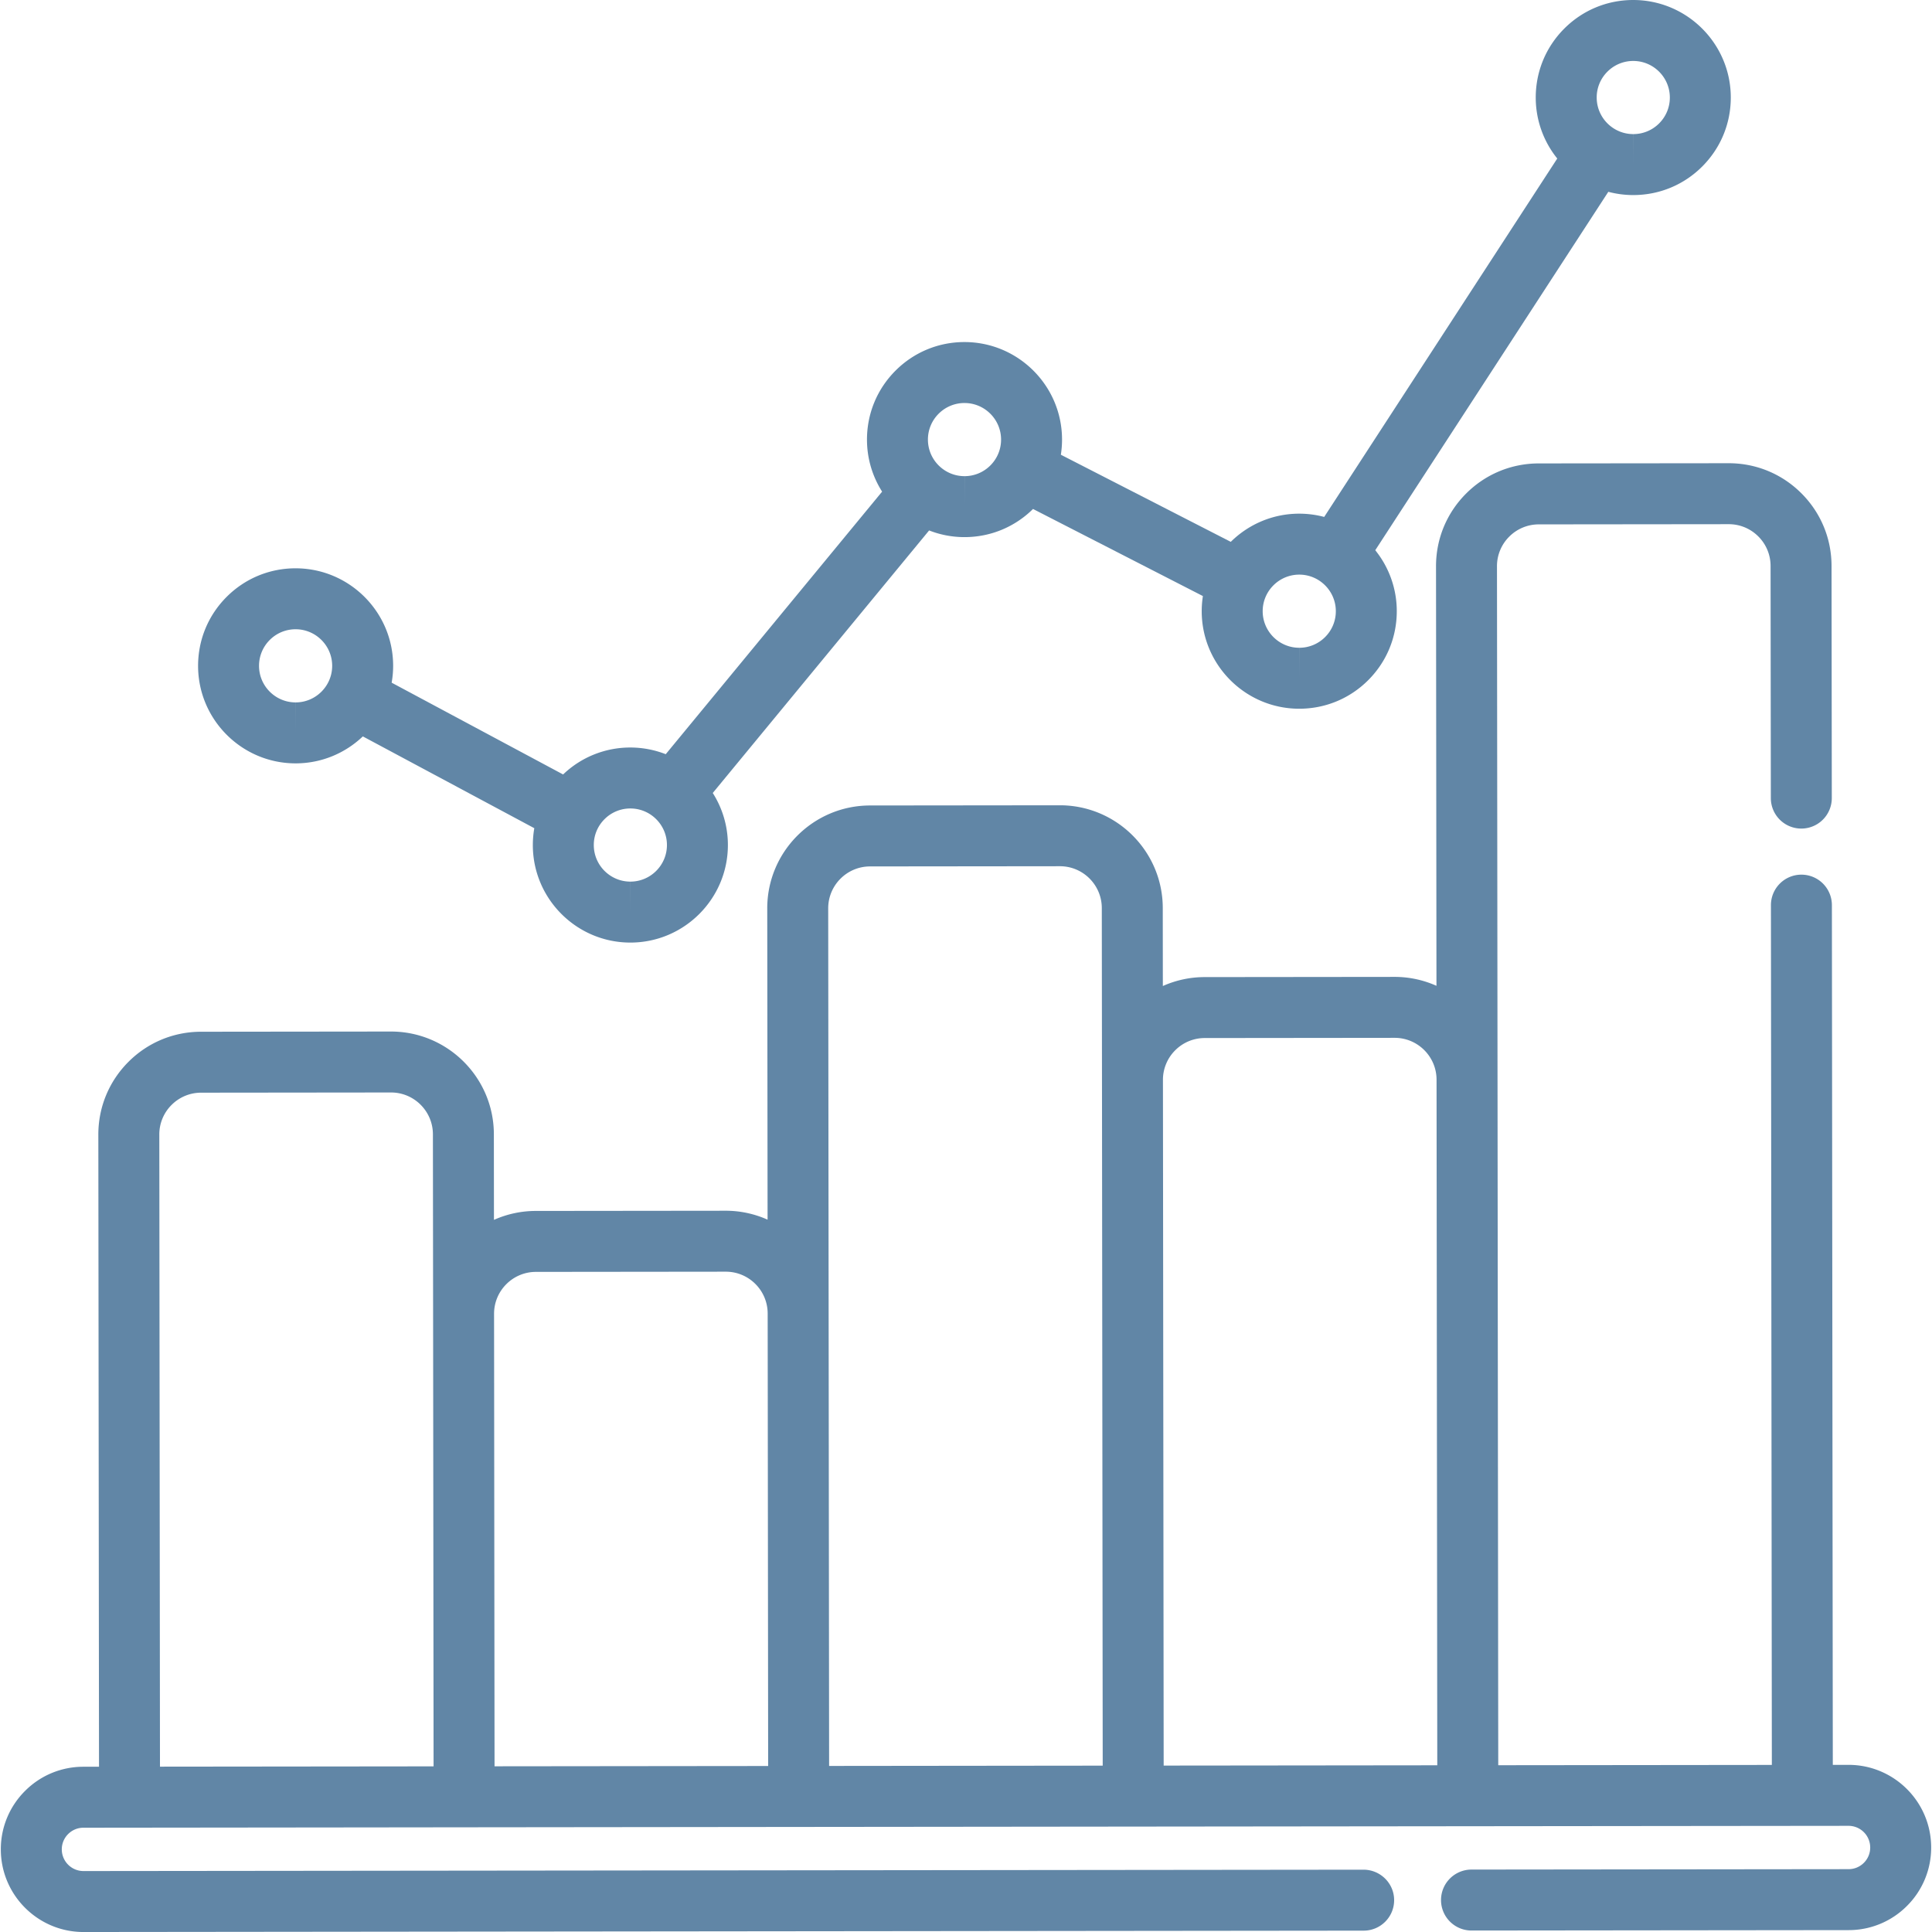
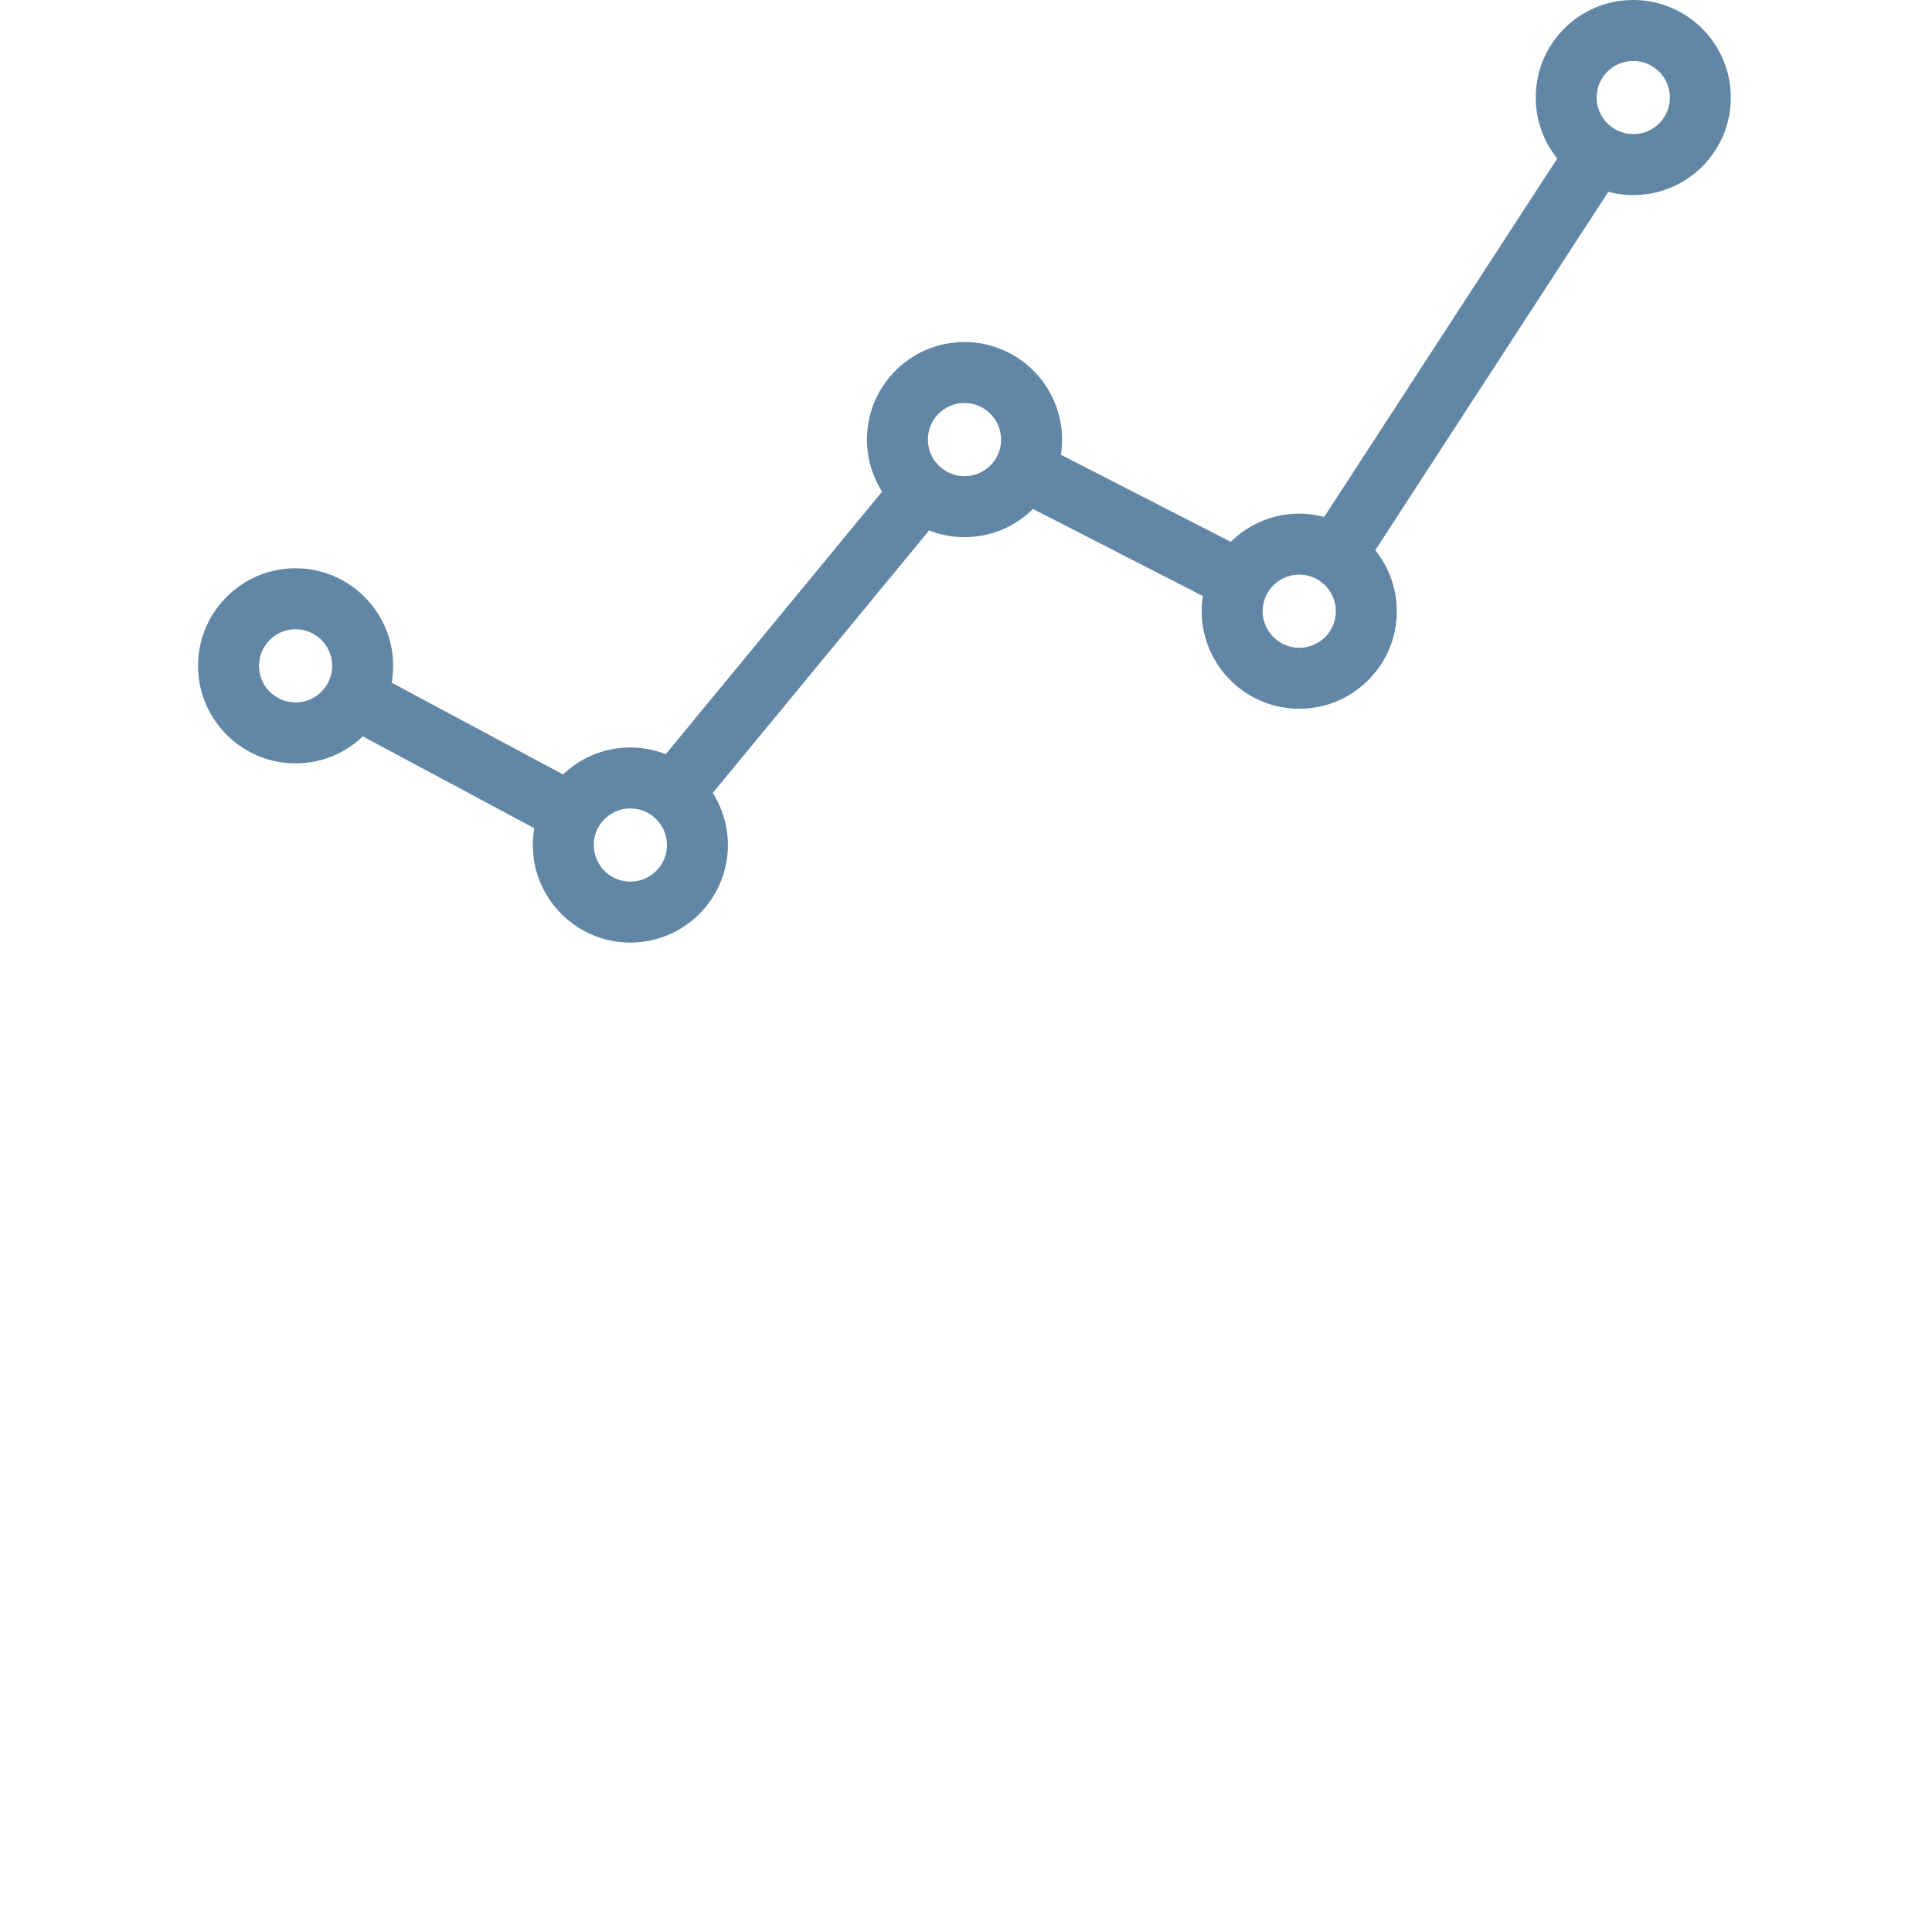
<svg xmlns="http://www.w3.org/2000/svg" version="1.1" width="512" height="512" x="0" y="0" viewBox="0 0 512.003 512.003" style="enable-background:new 0 0 512 512" xml:space="preserve" class="">
  <g>
-     <path d="M489.886 467.707h-.021l-4.15.004-.242-227.848a8.077 8.077 0 0 0-8.077-8.069h-.009a8.077 8.077 0 0 0-8.069 8.086l.243 227.848-72.508.078-.046-43.393-.146-138.305-.001-.025-.144-136.009a11.018 11.018 0 0 1 3.241-7.849 11.021 11.021 0 0 1 7.841-3.258l50.322-.053h.013c2.958 0 5.74 1.15 7.834 3.241a11.018 11.018 0 0 1 3.258 7.843l.069 61.516a8.077 8.077 0 0 0 8.077 8.068h.01a8.077 8.077 0 0 0 8.068-8.087l-.069-61.515c-.009-7.279-2.849-14.118-8.002-19.26-5.145-5.135-11.978-7.961-19.244-7.961h-.03l-50.322.053c-7.279.009-14.119 2.85-19.261 8.002-5.141 5.152-7.969 12-7.96 19.277l.118 111.162a27.143 27.143 0 0 0-11.097-2.365l-50.322.054a27.169 27.169 0 0 0-11.092 2.365l-.021-20.678c-.017-15.01-12.24-27.219-27.278-27.219l-50.322.053c-15.025.017-27.236 12.254-27.218 27.279l.087 82.484a27.144 27.144 0 0 0-11.097-2.366l-50.321.054a27.174 27.174 0 0 0-11.093 2.366l-.024-22.692c-.017-15.01-12.24-27.219-27.278-27.219l-50.321.054c-7.279.008-14.119 2.85-19.261 8.001-5.141 5.152-7.969 11.999-7.961 19.277l.179 167.505-4.145.004a21.746 21.746 0 0 0-15.478 6.43A21.753 21.753 0 0 0 .22 490.13c.012 12.068 9.832 21.877 21.898 21.876h.022l339.255-.362c4.462-.005 8.074-3.625 8.069-8.086s-3.648-8.05-8.086-8.069l-339.254.362h-.006a5.748 5.748 0 0 1-5.742-5.736 5.696 5.696 0 0 1 1.678-4.062 5.697 5.697 0 0 1 4.058-1.685l73.567-.079 27.321-.032 88.665-.095 43.886-.046 155.149-.166 66.955-.07h.014l12.211-.013h.006a5.747 5.747 0 0 1 5.741 5.736 5.7 5.7 0 0 1-1.677 4.063 5.696 5.696 0 0 1-4.057 1.684l-99.935.108a8.077 8.077 0 0 0-8.069 8.086 8.077 8.077 0 0 0 8.077 8.069h.009l99.934-.108a21.744 21.744 0 0 0 15.477-6.431 21.748 21.748 0 0 0 6.395-15.489c-.01-12.07-9.83-21.878-21.895-21.878zm-394.412.421-53.078.056-.178-167.504a11.018 11.018 0 0 1 3.241-7.849 11.03 11.03 0 0 1 7.842-3.257l50.332-.054c6.111 0 11.087 4.971 11.094 11.082l.075 70.583.102 96.922-19.43.021zm97.331-.104-61.745.066-.127-119.918c-.006-6.118 4.965-11.1 11.083-11.106l50.332-.054c6.111 0 11.087 4.971 11.094 11.083l.101 94.562.027 25.355-10.765.012zm62.928-.067-36.009.039-.242-227.274c-.005-6.118 4.965-11.102 11.081-11.108l50.333-.053c6.111 0 11.087 4.971 11.094 11.082l.165 155.214.076 72.061-36.498.039zm62.926-.067-10.273.011-.193-181.701a11.033 11.033 0 0 1 3.242-7.849 11.022 11.022 0 0 1 7.841-3.257l50.333-.054c6.106 0 11.08 4.964 11.094 11.069l.193 181.714-62.237.067z" fill="#6186a6" opacity="1" data-original="#000000" />
    <path d="M78.341 202.301h.026c6.892-.008 13.154-2.731 17.787-7.147l45.444 24.327a26.262 26.262 0 0 0-.39 4.493c.016 14.237 11.609 25.819 25.844 25.819h.028c14.25-.016 25.833-11.622 25.82-25.873a25.663 25.663 0 0 0-4.011-13.769l57.338-69.577a25.695 25.695 0 0 0 9.375 1.769h.028c6.842-.008 13.272-2.657 18.133-7.46l45.02 23.081a26.004 26.004 0 0 0-.313 4.04c.016 14.237 11.61 25.818 25.845 25.818h.028c6.903-.008 13.392-2.703 18.269-7.589 4.875-4.886 7.558-11.379 7.551-18.284a25.696 25.696 0 0 0-5.703-16.134l61.763-94.983c2.111.56 4.326.862 6.61.862h.028c6.904-.008 13.392-2.703 18.269-7.589 4.875-4.887 7.558-11.38 7.551-18.285C458.667 11.583 447.073 0 432.81 0c-6.904.008-13.392 2.703-18.269 7.589-4.875 4.887-7.558 11.38-7.551 18.285a25.702 25.702 0 0 0 5.703 16.135l-61.765 94.985a25.856 25.856 0 0 0-6.637-.866c-7.057.008-13.457 2.86-18.121 7.467l-45.029-23.086a26.16 26.16 0 0 0 .312-4.041c-.016-14.237-11.61-25.819-25.873-25.819-6.904.008-13.391 2.703-18.269 7.589-4.875 4.887-7.558 11.38-7.551 18.285.005 5.06 1.48 9.78 4.01 13.769l-57.341 69.581a25.767 25.767 0 0 0-9.399-1.773 25.671 25.671 0 0 0-17.799 7.141l-45.436-24.323c.255-1.459.395-2.958.393-4.491-.014-14.238-11.608-25.819-25.871-25.819-6.904.006-13.393 2.702-18.27 7.588-4.875 4.886-7.558 11.379-7.552 18.285.013 14.237 11.608 25.82 25.846 25.82zm347.635-183.3a9.64 9.64 0 0 1 6.861-2.846c5.337 0 9.685 4.342 9.691 9.681a9.628 9.628 0 0 1-2.831 6.856 9.633 9.633 0 0 1-6.849 2.846l-.012 8.077v-8.077c-5.337 0-9.685-4.342-9.691-9.681a9.622 9.622 0 0 1 2.831-6.856zm-81.657 133.281c5.337 0 9.685 4.343 9.691 9.682a9.627 9.627 0 0 1-2.831 6.855 9.633 9.633 0 0 1-6.85 2.846l-.012 8.077v-8.077c-5.337 0-9.685-4.342-9.691-9.68-.005-5.345 4.337-9.698 9.693-9.703zm-95.575-42.632a9.64 9.64 0 0 1 6.861-2.846c5.337 0 9.685 4.342 9.691 9.681a9.628 9.628 0 0 1-2.831 6.856 9.633 9.633 0 0 1-6.85 2.846l-.012 8.077v-8.077c-5.337 0-9.685-4.342-9.691-9.681a9.627 9.627 0 0 1 2.832-6.856zm-88.549 107.451a9.64 9.64 0 0 1 6.861-2.846c5.337 0 9.685 4.342 9.691 9.68.005 5.345-4.338 9.698-9.682 9.703l-.012 8.077v-8.077c-5.336 0-9.684-4.342-9.69-9.681a9.62 9.62 0 0 1 2.832-6.856zm-88.716-47.494a9.635 9.635 0 0 1 6.862-2.845c5.337 0 9.684 4.342 9.69 9.68.005 5.345-4.337 9.698-9.68 9.704l-.011 8.077v-8.077c-5.339 0-9.687-4.343-9.693-9.681a9.642 9.642 0 0 1 2.832-6.858z" fill="#6186a6" opacity="1" data-original="#000000" />
  </g>
</svg>